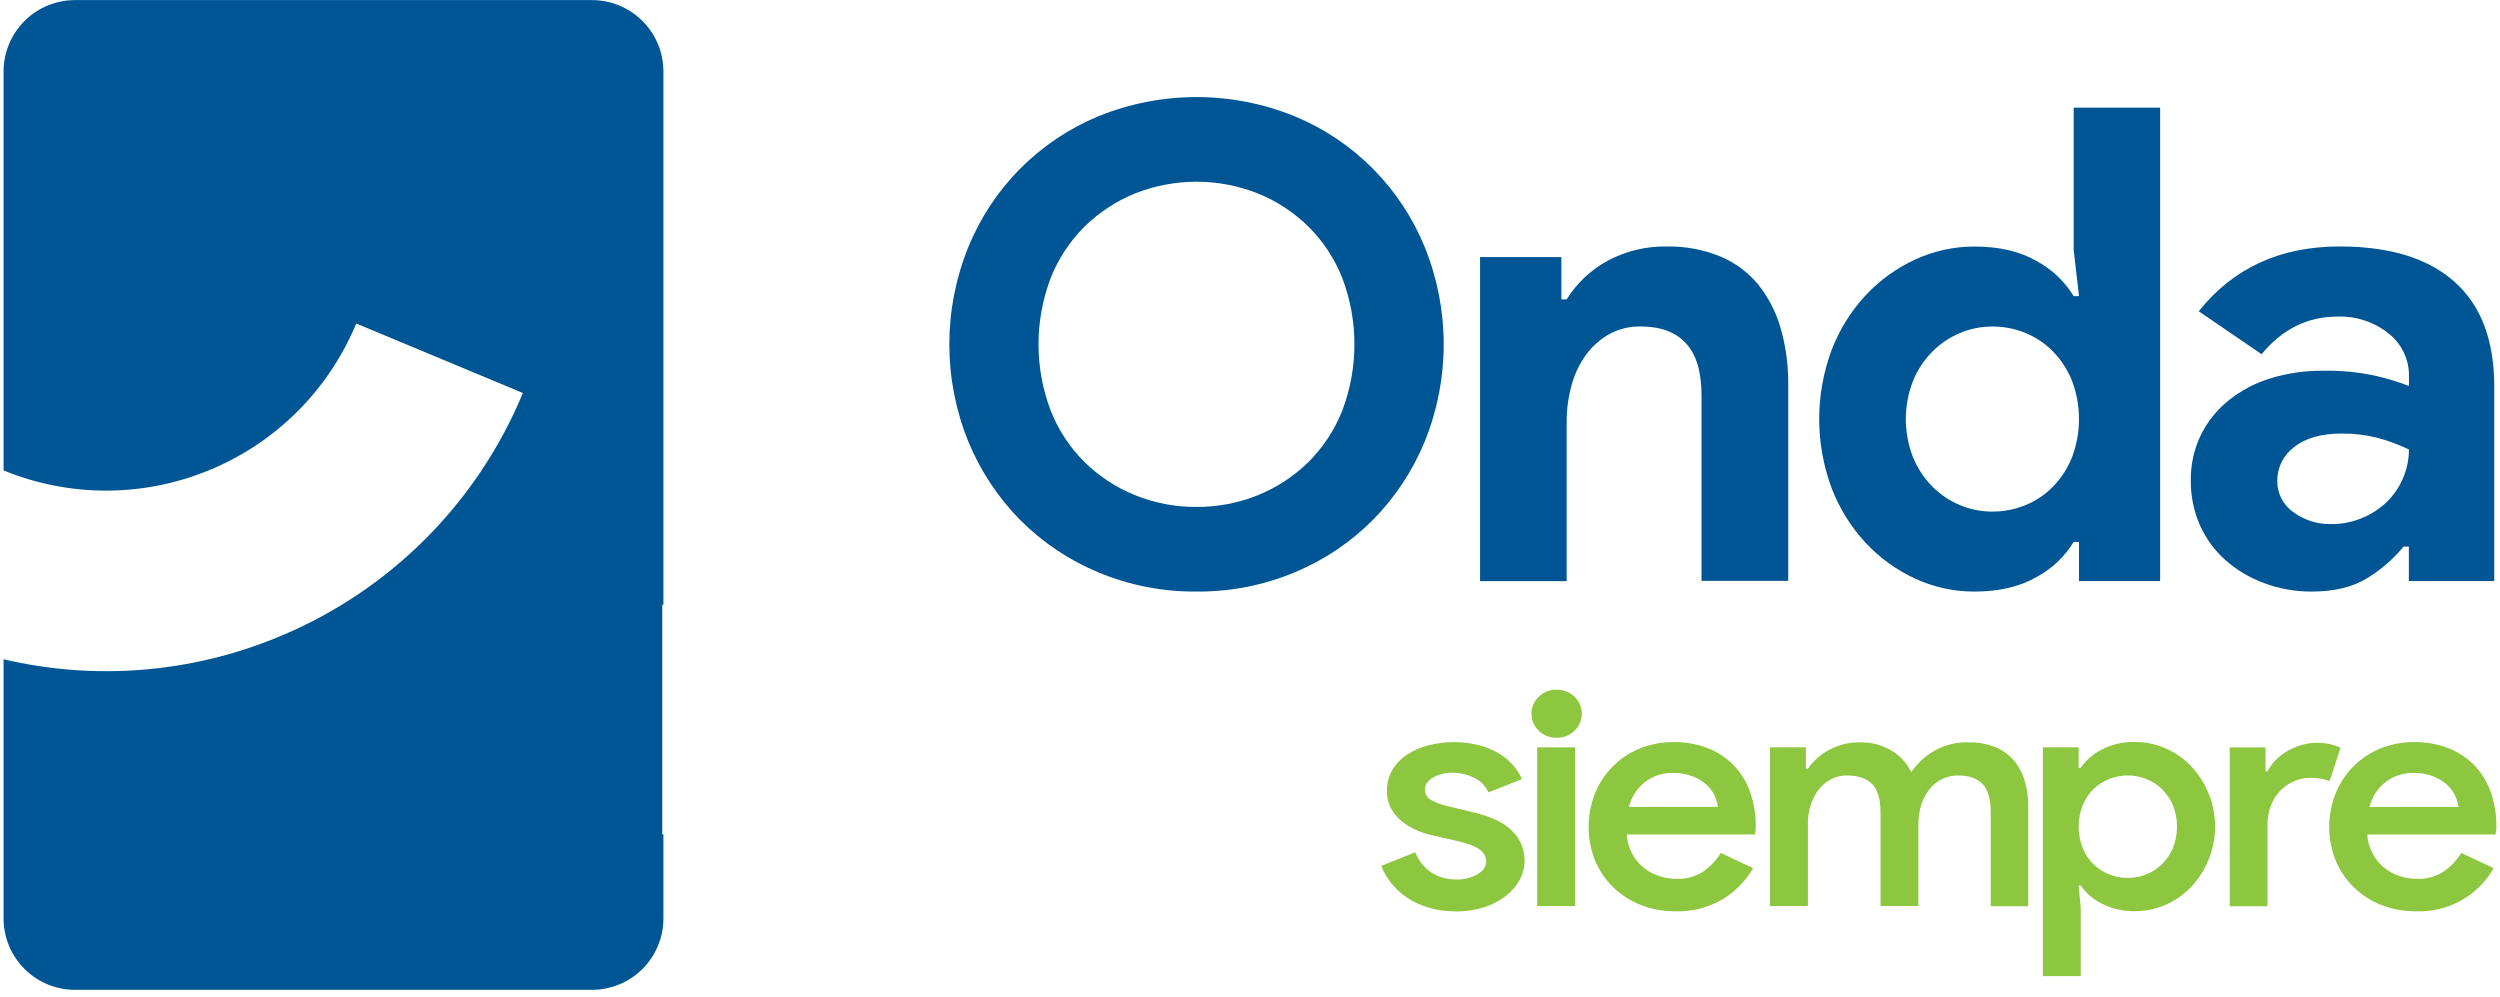
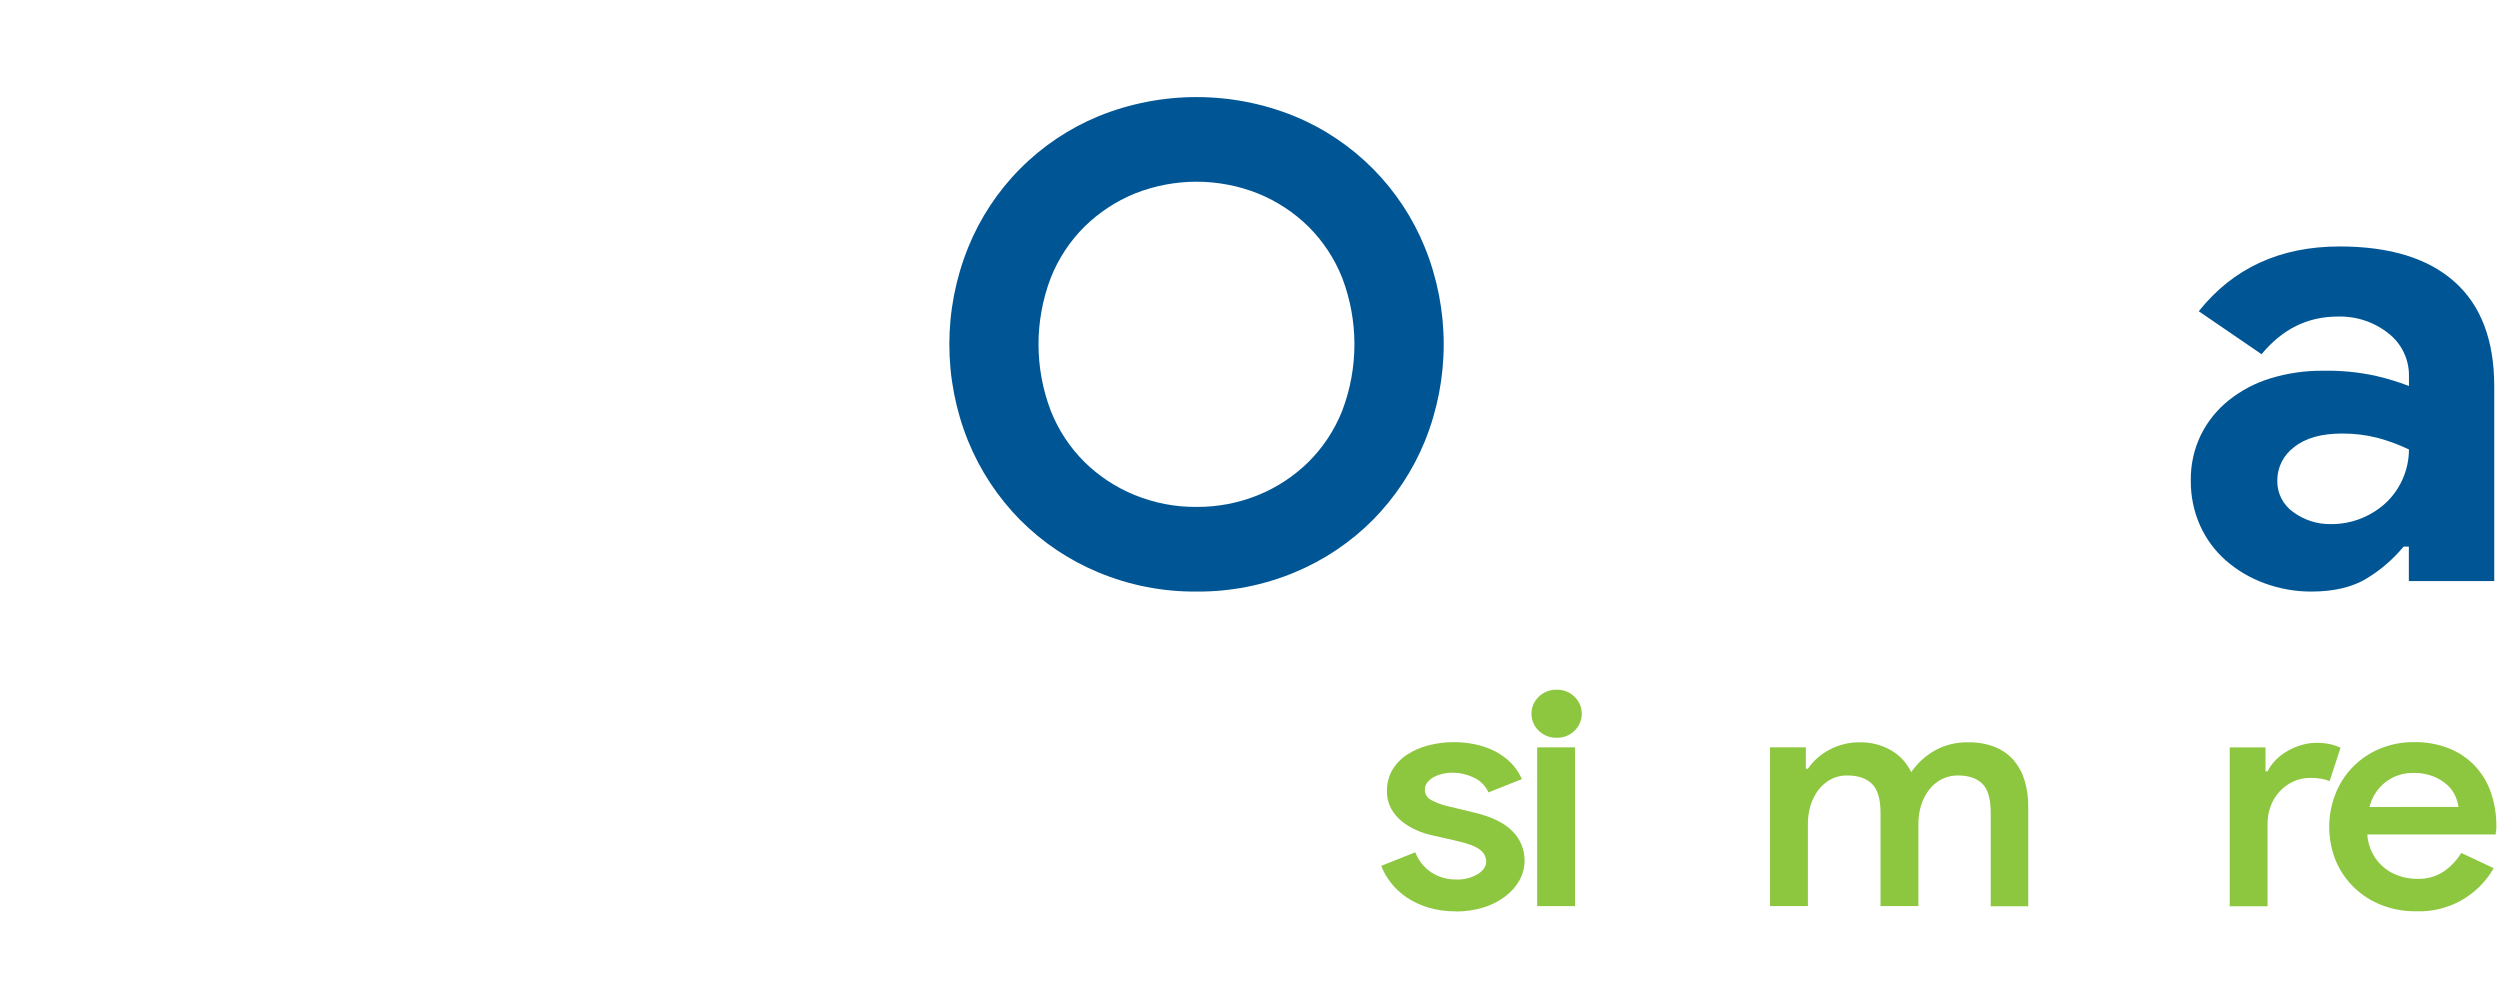
<svg xmlns="http://www.w3.org/2000/svg" width="341" height="136" viewBox="0 0 341 136" fill="none">
  <g clip-path="url(#clip0_20370_23578)">
-     <path d="M90.489 82.499V9.747C90.488 7.165 89.461 4.688 87.634 2.863C85.808 1.037 83.331 0.012 80.749 0.012H10.223C7.641 0.013 5.166 1.039 3.34 2.865C1.515 4.69 0.489 7.165 0.487 9.747V64.163C9.471 67.85 19.547 67.839 28.523 64.134L28.608 64.099C33.089 62.249 37.16 59.532 40.589 56.105C44.018 52.678 46.736 48.608 48.589 44.128L71.321 53.605C68.228 61.073 63.69 67.856 57.969 73.565C52.248 79.275 45.455 83.798 37.981 86.876L37.892 86.91C26.046 91.804 12.964 92.858 0.487 89.924V125.276C0.487 127.858 1.513 130.335 3.339 132.16C5.164 133.986 7.641 135.012 10.223 135.012H80.749C82.028 135.012 83.294 134.761 84.476 134.272C85.657 133.783 86.731 133.066 87.636 132.162C88.54 131.258 89.258 130.185 89.747 129.003C90.237 127.822 90.489 126.555 90.489 125.276V113.801H90.33V82.499H90.489Z" fill="#005695" />
    <path d="M212.357 100.629C211.901 100.643 211.446 100.565 211.02 100.4C210.595 100.235 210.206 99.986 209.879 99.668C209.567 99.368 209.318 99.009 209.149 98.611C208.979 98.213 208.891 97.785 208.891 97.353C208.891 96.92 208.979 96.492 209.149 96.094C209.318 95.697 209.567 95.337 209.879 95.038C210.205 94.718 210.594 94.468 211.02 94.303C211.445 94.138 211.901 94.061 212.357 94.076C212.803 94.066 213.246 94.146 213.66 94.311C214.074 94.477 214.45 94.724 214.766 95.038C215.08 95.336 215.329 95.695 215.5 96.093C215.67 96.491 215.758 96.92 215.758 97.353C215.758 97.785 215.67 98.214 215.5 98.612C215.329 99.01 215.08 99.369 214.766 99.668C214.449 99.981 214.073 100.227 213.659 100.392C213.245 100.558 212.803 100.638 212.357 100.629Z" fill="#8DC63F" />
    <path d="M198.538 124.305C197.261 124.321 195.989 124.142 194.766 123.774C193.727 123.459 192.739 122.992 191.837 122.387C191.033 121.839 190.319 121.171 189.72 120.404C189.167 119.707 188.721 118.932 188.397 118.104L193.046 116.25C193.483 117.407 194.283 118.392 195.326 119.056C196.291 119.653 197.404 119.967 198.538 119.963C199.613 120.02 200.681 119.758 201.607 119.209C202.35 118.714 202.722 118.153 202.722 117.534C202.718 117.218 202.64 116.907 202.494 116.627C202.349 116.346 202.14 116.104 201.884 115.918C201.329 115.462 200.275 115.057 198.722 114.703L195.465 113.96C194.723 113.807 193.999 113.578 193.304 113.276C192.578 112.97 191.896 112.569 191.277 112.081C190.662 111.598 190.148 110.999 189.765 110.317C189.363 109.562 189.163 108.717 189.185 107.863C189.168 106.872 189.418 105.894 189.909 105.033C190.401 104.197 191.08 103.487 191.891 102.956C192.782 102.371 193.763 101.939 194.796 101.677C195.943 101.373 197.124 101.223 198.31 101.231C199.31 101.226 200.308 101.331 201.285 101.543C202.196 101.739 203.079 102.051 203.912 102.47C204.711 102.876 205.44 103.407 206.073 104.041C206.716 104.681 207.229 105.438 207.585 106.272L203.029 108.081C202.616 107.165 201.878 106.434 200.957 106.029C200.068 105.612 199.099 105.394 198.117 105.39C197.672 105.39 197.227 105.442 196.794 105.543C196.372 105.635 195.966 105.783 195.584 105.984C195.242 106.165 194.94 106.413 194.697 106.713C194.468 106.992 194.346 107.343 194.35 107.704C194.347 107.988 194.421 108.268 194.564 108.513C194.707 108.758 194.914 108.96 195.163 109.097C195.939 109.522 196.774 109.828 197.641 110.004L201.111 110.842C203.471 111.404 205.201 112.251 206.301 113.385C206.829 113.908 207.248 114.531 207.531 115.218C207.815 115.905 207.958 116.642 207.952 117.385C207.954 118.312 207.722 119.224 207.277 120.037C206.793 120.9 206.134 121.652 205.344 122.248C204.451 122.927 203.444 123.442 202.37 123.77C201.128 124.152 199.833 124.339 198.534 124.325" fill="#8DC63F" />
    <path d="M214.837 101.938H209.672V123.594H214.837V101.938Z" fill="#8DC63F" />
-     <path d="M239.125 118.42C238.126 120.134 236.72 121.576 235.031 122.618C233.066 123.791 230.805 124.374 228.518 124.299C226.902 124.316 225.299 124.023 223.794 123.436C222.397 122.89 221.123 122.071 220.046 121.027C218.984 119.99 218.141 118.749 217.568 117.379C216.407 114.475 216.391 111.238 217.523 108.323C218.057 106.944 218.863 105.688 219.894 104.628C220.924 103.569 222.158 102.728 223.521 102.156C225.023 101.521 226.639 101.204 228.27 101.224C229.882 101.197 231.485 101.483 232.989 102.067C234.313 102.588 235.512 103.386 236.503 104.407C237.486 105.446 238.239 106.681 238.714 108.03C239.238 109.522 239.498 111.094 239.482 112.675V113.071C239.451 113.201 239.434 113.334 239.433 113.468C239.403 113.585 239.388 113.704 239.388 113.825H221.885C221.941 114.715 222.183 115.585 222.595 116.376C223.008 117.168 223.581 117.864 224.279 118.42C224.909 118.918 225.627 119.293 226.396 119.525C227.135 119.753 227.903 119.872 228.676 119.877C229.977 119.931 231.261 119.576 232.349 118.861C233.303 118.191 234.111 117.335 234.724 116.343L239.125 118.42ZM234.332 110.067C234.247 109.555 234.099 109.056 233.891 108.58C233.639 108.017 233.275 107.511 232.82 107.093C232.274 106.595 231.643 106.198 230.956 105.924C230.078 105.572 229.136 105.404 228.19 105.428C226.804 105.394 225.448 105.84 224.354 106.692C223.273 107.543 222.51 108.734 222.188 110.072L234.332 110.067Z" fill="#8DC63F" />
    <path d="M241.431 101.938H246.318V104.857H246.596C247.355 103.754 248.377 102.856 249.57 102.245C250.815 101.585 252.205 101.244 253.615 101.254C255.157 101.211 256.681 101.602 258.011 102.384C259.18 103.072 260.113 104.096 260.688 105.323C261.499 104.138 262.564 103.149 263.806 102.429C265.233 101.612 266.857 101.206 268.5 101.254C269.74 101.227 270.974 101.446 272.128 101.898C273.103 102.288 273.972 102.901 274.666 103.688C275.346 104.496 275.852 105.436 276.153 106.449C276.503 107.617 276.67 108.833 276.649 110.052V123.619H271.534V110.865C271.534 108.982 271.154 107.66 270.394 106.9C269.63 106.151 268.525 105.775 267.063 105.775C266.279 105.763 265.504 105.945 264.807 106.305C264.145 106.656 263.567 107.146 263.112 107.742C262.633 108.372 262.271 109.082 262.041 109.839C261.791 110.655 261.665 111.504 261.669 112.357V123.584H256.504V110.865C256.504 108.982 256.11 107.66 255.32 106.9C254.53 106.14 253.39 105.765 251.9 105.775C251.138 105.764 250.386 105.947 249.714 106.305C249.059 106.659 248.488 107.149 248.038 107.742C247.559 108.372 247.197 109.082 246.967 109.839C246.717 110.655 246.591 111.504 246.596 112.357V123.584H241.431V101.938Z" fill="#8DC63F" />
-     <path d="M278.646 101.94H283.529V104.726H283.812C284.537 103.678 285.511 102.826 286.647 102.247C288.055 101.522 289.624 101.164 291.207 101.206C292.64 101.201 294.058 101.495 295.371 102.069C296.676 102.633 297.856 103.452 298.841 104.478C300.958 106.709 302.139 109.668 302.139 112.744C302.139 115.82 300.958 118.778 298.841 121.009C297.856 122.035 296.676 122.854 295.371 123.418C294.058 123.992 292.64 124.286 291.207 124.281C289.624 124.323 288.055 123.965 286.647 123.24C285.512 122.671 284.537 121.828 283.812 120.786H283.529L283.812 123.795V133.143H278.646V101.94ZM290.231 119.75C291.099 119.748 291.959 119.58 292.764 119.254C293.567 118.944 294.296 118.47 294.905 117.861C295.535 117.234 296.04 116.492 296.392 115.676C297.133 113.801 297.133 111.715 296.392 109.841C296.037 109.026 295.533 108.285 294.905 107.655C294.296 107.047 293.567 106.573 292.764 106.262C291.958 105.939 291.099 105.771 290.231 105.767C289.354 105.766 288.486 105.934 287.673 106.262C286.882 106.573 286.161 107.038 285.551 107.631C284.923 108.256 284.426 109.001 284.089 109.821C283.342 111.71 283.342 113.812 284.089 115.7C284.427 116.519 284.924 117.262 285.551 117.886C286.161 118.479 286.882 118.944 287.673 119.254C288.485 119.585 289.354 119.753 290.231 119.75Z" fill="#8DC63F" />
    <path d="M304.134 101.941H309.016V105.213H309.294C309.587 104.631 309.972 104.1 310.434 103.641C310.915 103.155 311.462 102.739 312.06 102.407C312.662 102.067 313.303 101.799 313.968 101.609C314.596 101.424 315.247 101.327 315.901 101.321C316.54 101.311 317.179 101.371 317.805 101.5C318.303 101.609 318.787 101.776 319.247 101.996L317.76 106.546C317.394 106.393 317.012 106.283 316.62 106.219C316.12 106.137 315.615 106.099 315.108 106.105C314.313 106.1 313.526 106.269 312.803 106.601C311.384 107.259 310.282 108.451 309.735 109.917C309.438 110.692 309.288 111.515 309.294 112.345V123.617H304.134V101.941Z" fill="#8DC63F" />
    <path d="M340.14 118.42C339.079 120.276 337.529 121.806 335.659 122.843C333.788 123.879 331.669 124.383 329.533 124.299C327.917 124.315 326.314 124.023 324.809 123.436C323.413 122.892 322.14 122.072 321.066 121.027C320.002 119.991 319.159 118.75 318.588 117.379C317.427 114.475 317.411 111.238 318.543 108.323C319.077 106.944 319.883 105.688 320.914 104.628C321.944 103.569 323.178 102.728 324.541 102.156C326.043 101.521 327.659 101.204 329.29 101.224C330.902 101.197 332.505 101.483 334.009 102.067C335.333 102.588 336.532 103.386 337.523 104.407C338.508 105.445 339.261 106.68 339.734 108.03C340.258 109.522 340.518 111.094 340.502 112.675V113.071C340.471 113.201 340.454 113.334 340.453 113.468C340.423 113.585 340.408 113.704 340.408 113.825H322.895C322.949 114.714 323.189 115.583 323.599 116.374C324.008 117.166 324.579 117.862 325.275 118.42C325.905 118.917 326.623 119.292 327.391 119.525C328.13 119.753 328.898 119.872 329.671 119.877C330.972 119.931 332.257 119.576 333.344 118.861C334.299 118.191 335.107 117.335 335.719 116.343L340.14 118.42ZM335.347 110.067C335.264 109.555 335.116 109.055 334.906 108.58C334.654 108.017 334.29 107.511 333.835 107.093C333.289 106.595 332.658 106.198 331.971 105.924C331.093 105.572 330.152 105.404 329.205 105.428C327.819 105.395 326.464 105.841 325.369 106.692C324.288 107.543 323.525 108.734 323.203 110.072L335.347 110.067Z" fill="#8DC63F" />
    <path d="M163.201 80.688C158.609 80.73 154.055 79.84 149.817 78.071C145.816 76.411 142.184 73.975 139.13 70.903C136.096 67.821 133.693 64.175 132.057 60.172C128.633 51.699 128.633 42.229 132.057 33.756C133.682 29.743 136.089 26.093 139.14 23.02C142.19 19.947 145.821 17.512 149.822 15.857C158.404 12.37 168.008 12.37 176.589 15.857C180.59 17.512 184.222 19.947 187.272 23.02C190.322 26.093 192.73 29.743 194.355 33.756C197.778 42.229 197.778 51.699 194.355 60.172C192.717 64.176 190.312 67.821 187.276 70.903C184.221 73.974 180.589 76.41 176.589 78.071C172.349 79.84 167.795 80.73 163.201 80.688ZM163.201 69.143C166.089 69.165 168.953 68.614 171.627 67.522C174.183 66.481 176.511 64.948 178.478 63.012C180.474 61.024 182.04 58.647 183.078 56.028C185.299 50.189 185.299 43.739 183.078 37.9C182.038 35.282 180.473 32.905 178.478 30.916C176.509 28.982 174.182 27.449 171.627 26.405C166.217 24.247 160.185 24.247 154.774 26.405C152.219 27.449 149.892 28.982 147.924 30.916C145.926 32.902 144.359 35.28 143.324 37.9C141.096 43.737 141.096 50.19 143.324 56.028C144.357 58.648 145.921 61.026 147.919 63.012C149.886 64.948 152.213 66.481 154.769 67.522C157.445 68.615 160.311 69.166 163.201 69.143Z" fill="#005695" />
-     <path d="M212.973 40.838H213.692C215.069 38.62 217.002 36.8 219.298 35.559C221.764 34.239 224.527 33.572 227.323 33.621C229.826 33.571 232.312 34.031 234.63 34.974C236.644 35.811 238.423 37.126 239.815 38.806C241.218 40.567 242.26 42.589 242.878 44.754C243.594 47.26 243.943 49.856 243.914 52.462V79.229H232.087V53.909C232.087 50.727 231.381 48.367 229.97 46.831C228.559 45.294 226.501 44.528 223.794 44.531C222.3 44.498 220.824 44.857 219.511 45.572C218.272 46.267 217.196 47.218 216.354 48.362C215.446 49.613 214.774 51.019 214.371 52.511C213.911 54.17 213.682 55.885 213.692 57.607V79.264H201.88V35.063H212.973V40.838Z" fill="#005695" />
-     <path d="M283.574 73.923H282.85C281.615 75.936 279.869 77.586 277.789 78.706C275.506 80.028 272.68 80.689 269.313 80.689C266.527 80.699 263.773 80.098 261.243 78.929C258.698 77.761 256.405 76.108 254.492 74.062C252.486 71.902 250.911 69.378 249.852 66.626C247.566 60.522 247.566 53.796 249.852 47.691C250.911 44.94 252.486 42.416 254.492 40.256C256.41 38.21 258.708 36.557 261.258 35.388C263.788 34.222 266.542 33.622 269.328 33.629C272.695 33.629 275.521 34.29 277.804 35.611C279.878 36.732 281.618 38.38 282.85 40.39H283.574L282.85 34.075V14.684H294.643V79.261H283.574V73.923ZM271.762 69.779C273.29 69.784 274.805 69.493 276.223 68.921C277.626 68.358 278.899 67.514 279.965 66.443C281.085 65.302 281.974 63.956 282.583 62.478C283.905 59.055 283.905 55.263 282.583 51.84C281.972 50.363 281.084 49.017 279.965 47.875C278.898 46.805 277.625 45.962 276.223 45.396C274.805 44.825 273.29 44.533 271.762 44.539C270.229 44.534 268.711 44.841 267.301 45.441C265.903 46.034 264.633 46.892 263.563 47.969C262.44 49.107 261.551 50.454 260.946 51.934C259.624 55.295 259.624 59.032 260.946 62.393C261.55 63.874 262.439 65.222 263.563 66.359C264.632 67.437 265.902 68.296 267.301 68.887C268.712 69.483 270.23 69.787 271.762 69.779Z" fill="#005695" />
    <path d="M328.567 74.556H327.854C326.436 76.266 324.744 77.728 322.847 78.883C320.894 80.083 318.386 80.684 315.323 80.688C313.124 80.702 310.941 80.319 308.879 79.557C306.944 78.855 305.156 77.802 303.605 76.449C302.102 75.127 300.902 73.498 300.085 71.671C299.23 69.741 298.801 67.65 298.826 65.539C298.793 63.404 299.257 61.289 300.18 59.363C301.082 57.528 302.374 55.912 303.967 54.629C305.665 53.266 307.608 52.239 309.692 51.606C312.014 50.897 314.431 50.547 316.859 50.57C319.252 50.521 321.642 50.748 323.982 51.249C325.546 51.608 327.083 52.075 328.582 52.647V51.293C328.599 50.173 328.355 49.065 327.869 48.055C327.384 47.045 326.671 46.161 325.787 45.474C323.82 43.908 321.36 43.095 318.847 43.179C314.759 43.179 311.303 44.891 308.477 48.314L299.912 42.455C304.601 36.566 311.004 33.62 319.12 33.617C325.97 33.617 331.2 35.227 334.808 38.445C338.417 41.664 340.219 46.427 340.216 52.736V79.26H328.567V74.556ZM328.567 61.301C327.191 60.644 325.758 60.114 324.285 59.72C322.707 59.319 321.085 59.123 319.457 59.135C316.631 59.135 314.454 59.751 312.924 60.984C312.209 61.509 311.628 62.195 311.228 62.986C310.828 63.778 310.621 64.653 310.624 65.539C310.603 66.387 310.793 67.227 311.178 67.982C311.564 68.738 312.131 69.386 312.829 69.867C314.31 70.952 316.105 71.521 317.94 71.488C320.819 71.51 323.59 70.392 325.648 68.38C327.521 66.499 328.575 63.955 328.582 61.301H328.567Z" fill="#005695" />
  </g>
  <defs>
    <clipPath id="clip0_20370_23578">
      <rect width="340.025" height="135" fill="white" transform="translate(0.487 0.012)" />
    </clipPath>
  </defs>
</svg>